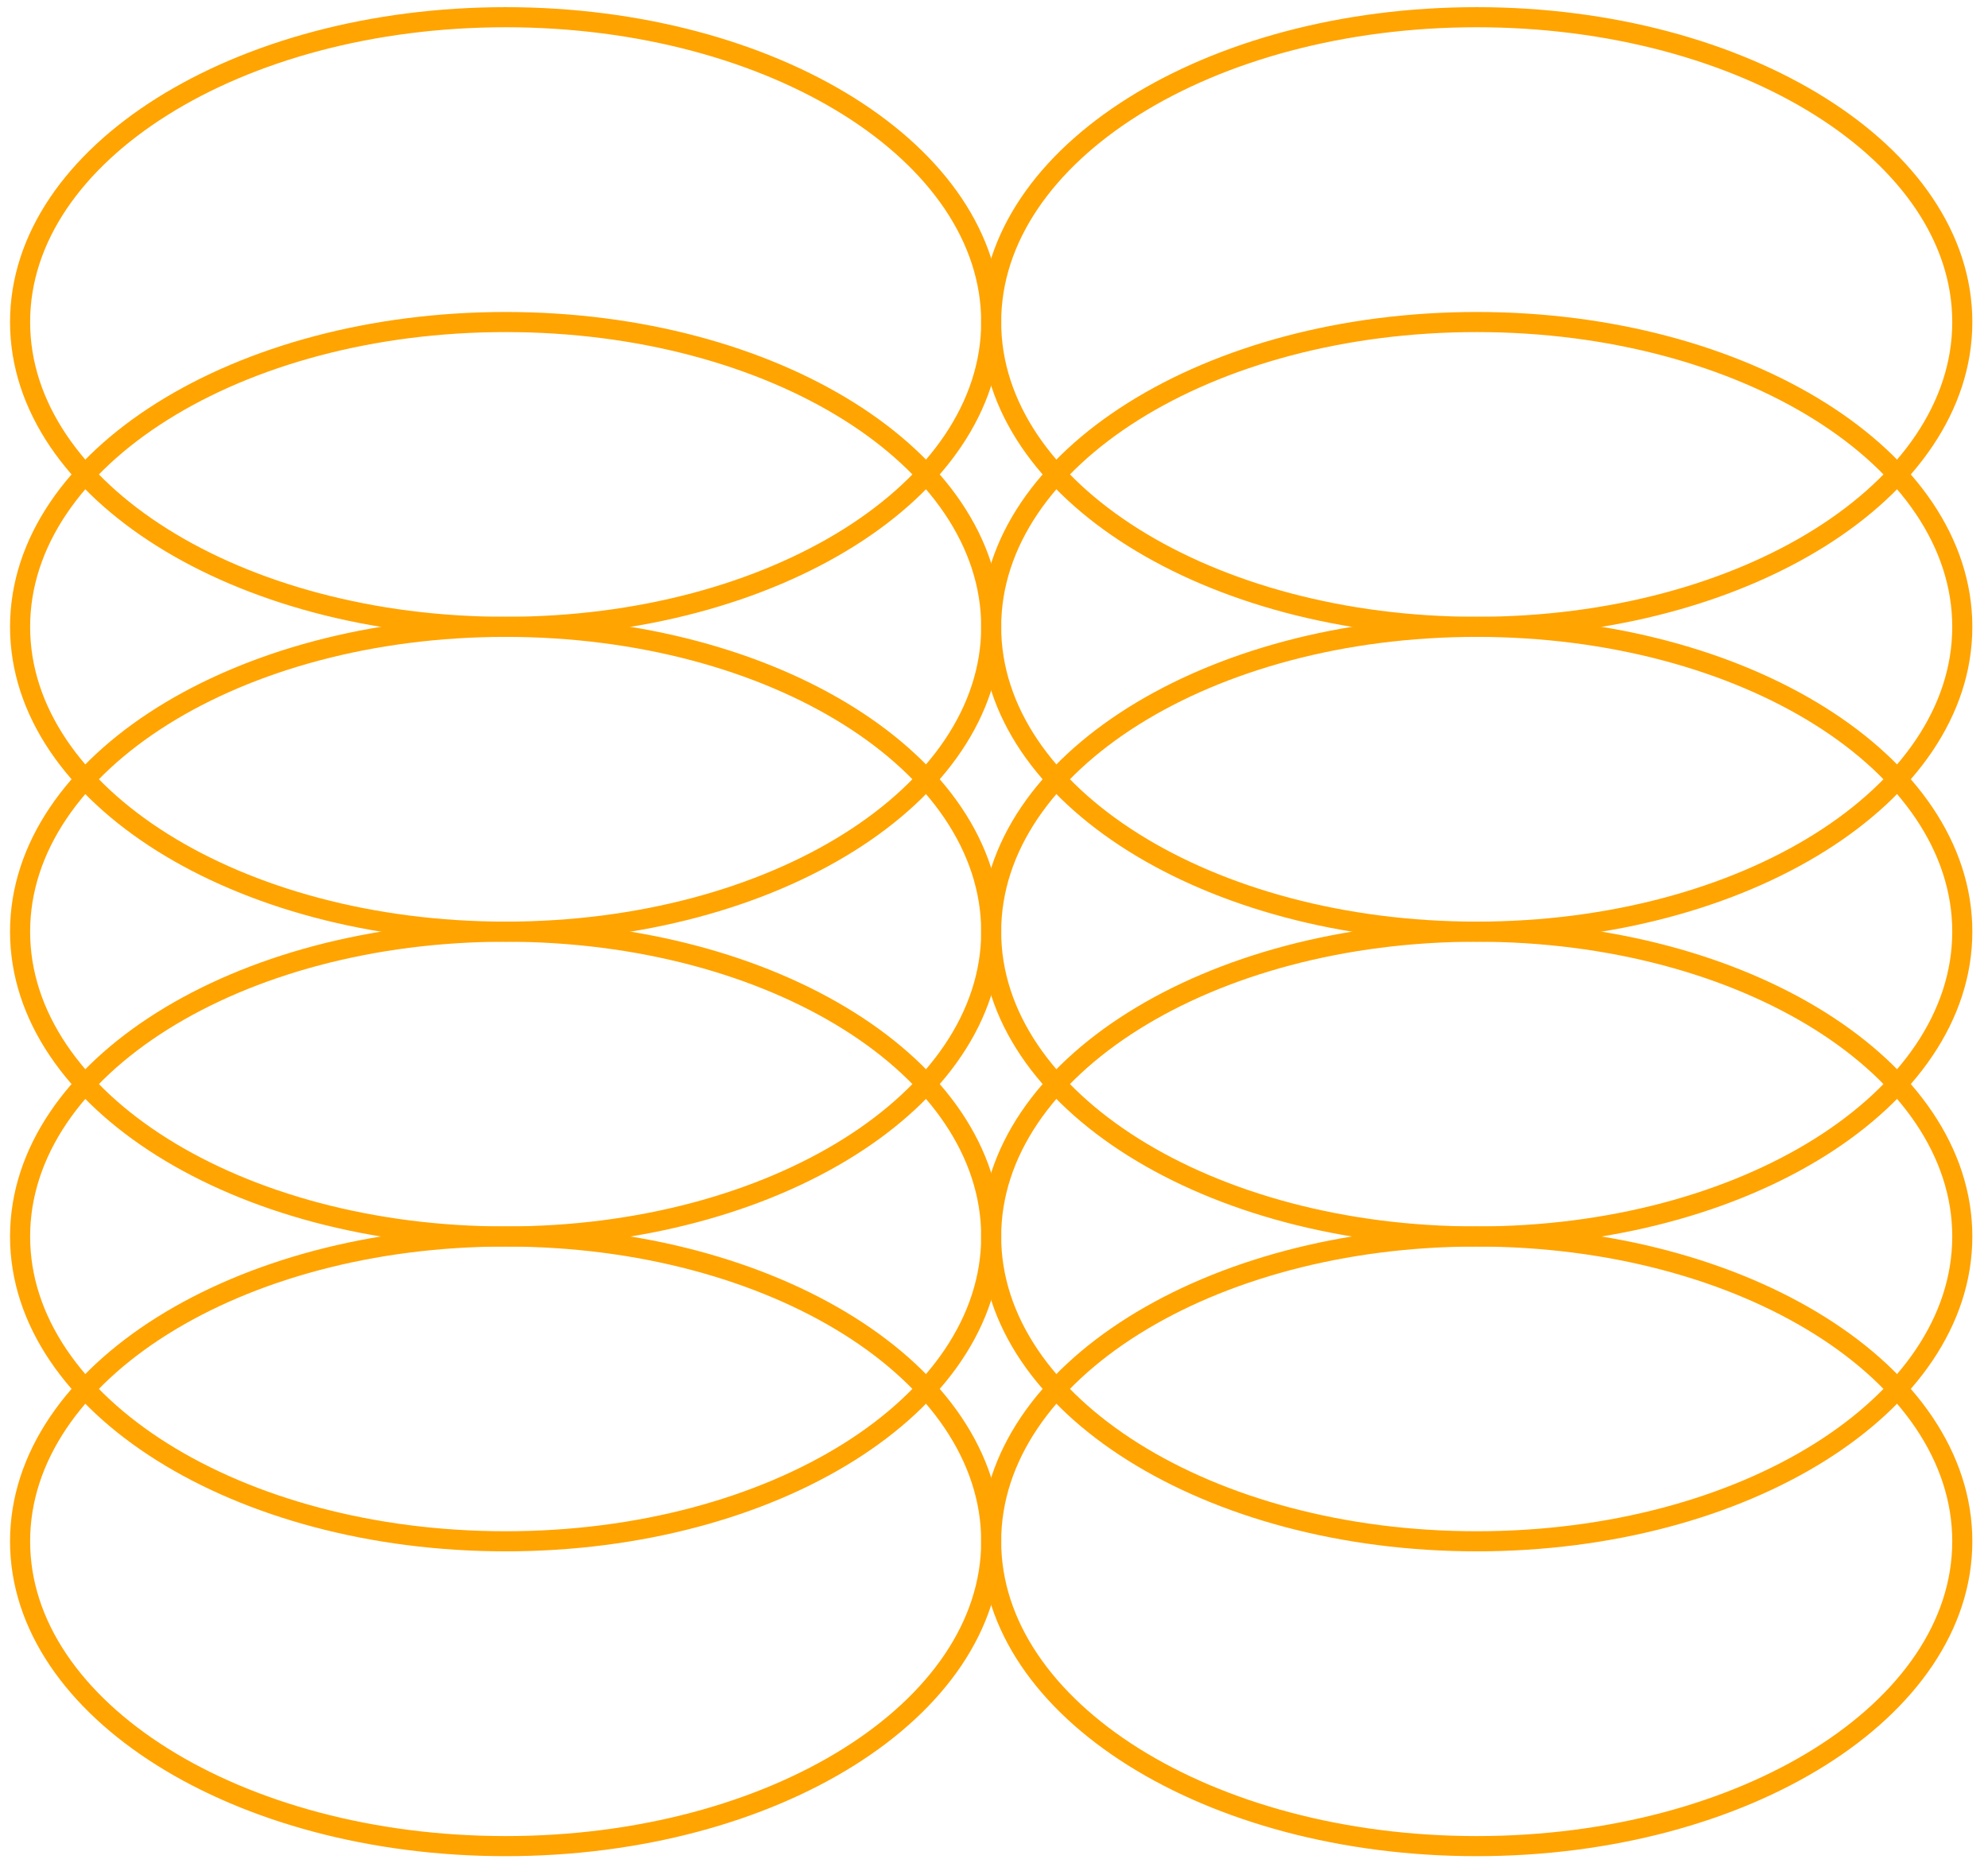
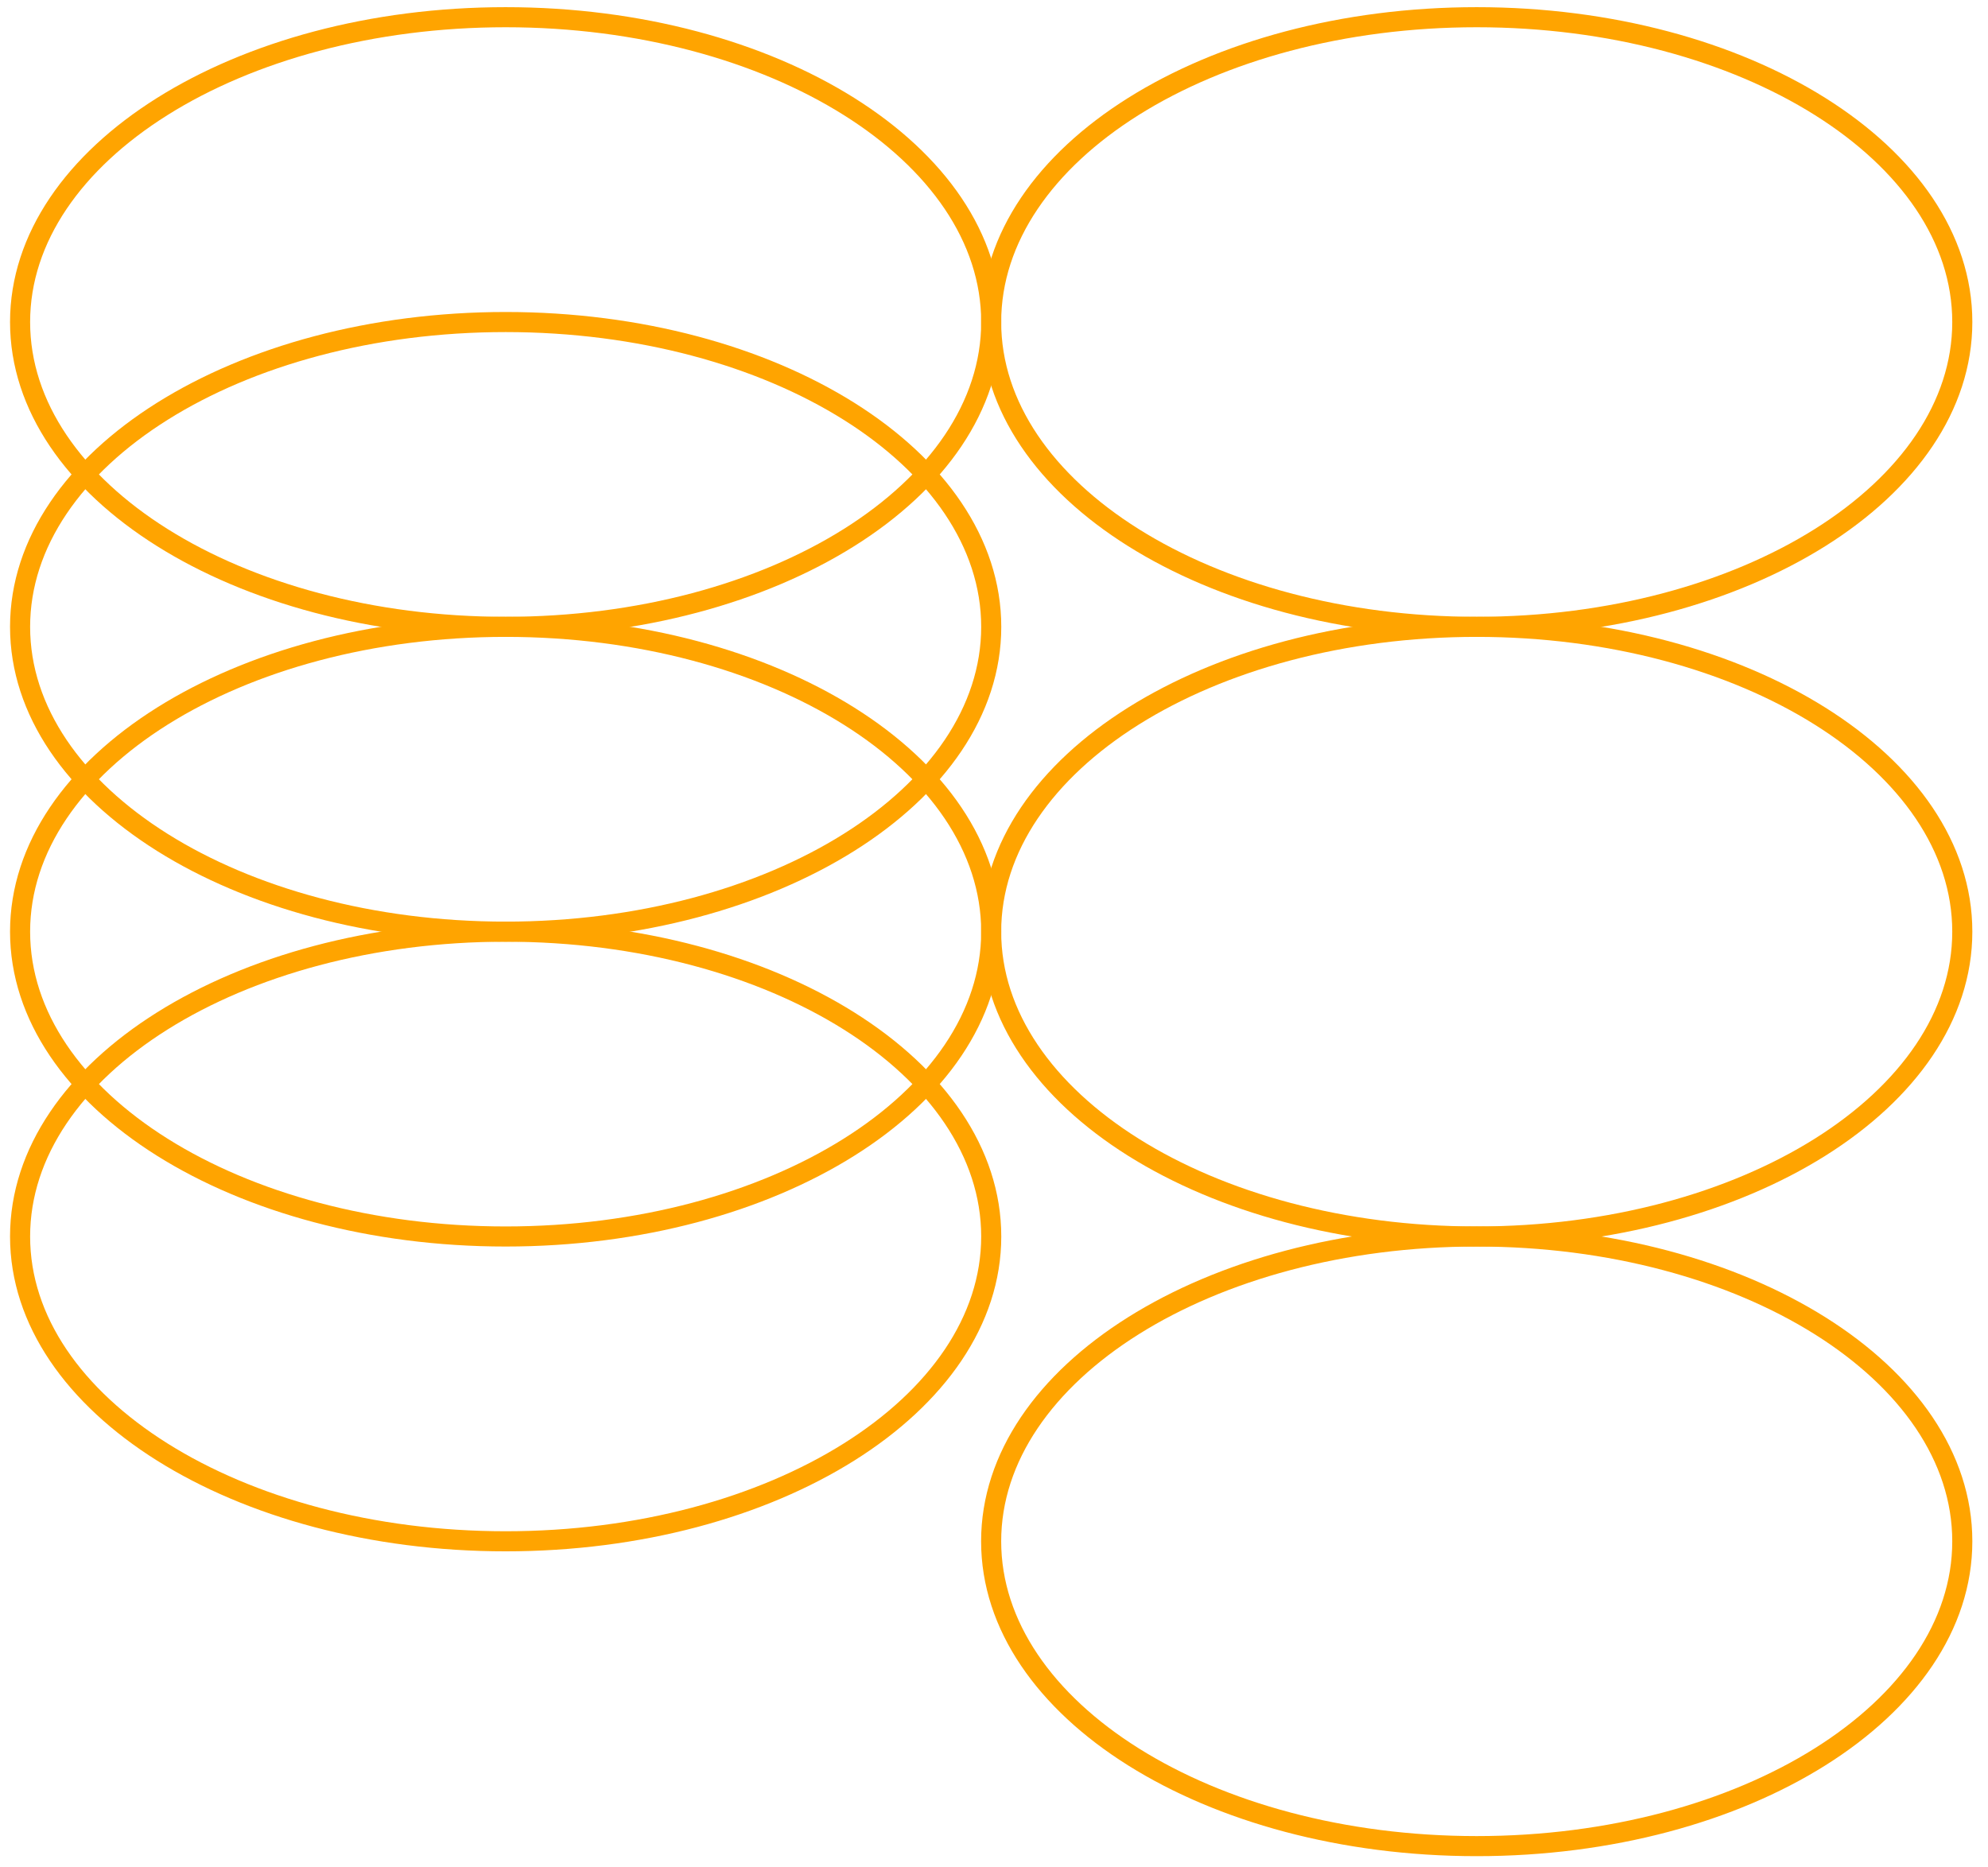
<svg xmlns="http://www.w3.org/2000/svg" width="99" height="93" viewBox="0 0 99 93" fill="none">
  <path d="M73.539 31.218C86.894 31.218 97.72 24.422 97.72 16.038C97.72 7.654 86.894 0.857 73.539 0.857C60.184 0.857 49.358 7.654 49.358 16.038C49.358 24.422 60.184 31.218 73.539 31.218Z" stroke="#FFA400" strokeWidth="1.662" stroke-miterlimit="10" />
-   <path d="M73.539 46.399C86.894 46.399 97.72 39.602 97.72 31.218C97.72 22.834 86.894 16.038 73.539 16.038C60.184 16.038 49.358 22.834 49.358 31.218C49.358 39.602 60.184 46.399 73.539 46.399Z" stroke="#FFA400" strokeWidth="1.662" stroke-miterlimit="10" />
  <path d="M73.539 61.58C86.894 61.58 97.72 54.783 97.72 46.399C97.72 38.015 86.894 31.218 73.539 31.218C60.184 31.218 49.358 38.015 49.358 46.399C49.358 54.783 60.184 61.58 73.539 61.58Z" stroke="#FFA400" strokeWidth="1.662" stroke-miterlimit="10" />
-   <path d="M73.539 76.76C86.894 76.76 97.72 69.964 97.72 61.58C97.72 53.196 86.894 46.399 73.539 46.399C60.184 46.399 49.358 53.196 49.358 61.58C49.358 69.964 60.184 76.76 73.539 76.76Z" stroke="#FFA400" strokeWidth="1.662" stroke-miterlimit="10" />
  <path d="M73.539 91.941C86.894 91.941 97.72 85.144 97.72 76.76C97.72 68.376 86.894 61.58 73.539 61.58C60.184 61.58 49.358 68.376 49.358 76.76C49.358 85.144 60.184 91.941 73.539 91.941Z" stroke="#FFA400" strokeWidth="1.662" stroke-miterlimit="10" />
  <path d="M25.181 31.218C38.536 31.218 49.362 24.422 49.362 16.038C49.362 7.654 38.536 0.857 25.181 0.857C11.826 0.857 1 7.654 1 16.038C1 24.422 11.826 31.218 25.181 31.218Z" stroke="#FFA400" strokeWidth="1.662" stroke-miterlimit="10" />
  <path d="M25.181 46.399C38.536 46.399 49.362 39.602 49.362 31.218C49.362 22.834 38.536 16.038 25.181 16.038C11.826 16.038 1 22.834 1 31.218C1 39.602 11.826 46.399 25.181 46.399Z" stroke="#FFA400" strokeWidth="1.662" stroke-miterlimit="10" />
  <path d="M25.181 61.58C38.536 61.58 49.362 54.783 49.362 46.399C49.362 38.015 38.536 31.218 25.181 31.218C11.826 31.218 1 38.015 1 46.399C1 54.783 11.826 61.58 25.181 61.58Z" stroke="#FFA400" strokeWidth="1.662" stroke-miterlimit="10" />
  <path d="M25.181 76.76C38.536 76.76 49.362 69.964 49.362 61.58C49.362 53.196 38.536 46.399 25.181 46.399C11.826 46.399 1 53.196 1 61.58C1 69.964 11.826 76.76 25.181 76.76Z" stroke="#FFA400" strokeWidth="1.662" stroke-miterlimit="10" />
-   <path d="M25.181 91.941C38.536 91.941 49.362 85.144 49.362 76.76C49.362 68.376 38.536 61.58 25.181 61.58C11.826 61.58 1 68.376 1 76.76C1 85.144 11.826 91.941 25.181 91.941Z" stroke="#FFA400" strokeWidth="1.662" stroke-miterlimit="10" />
</svg>